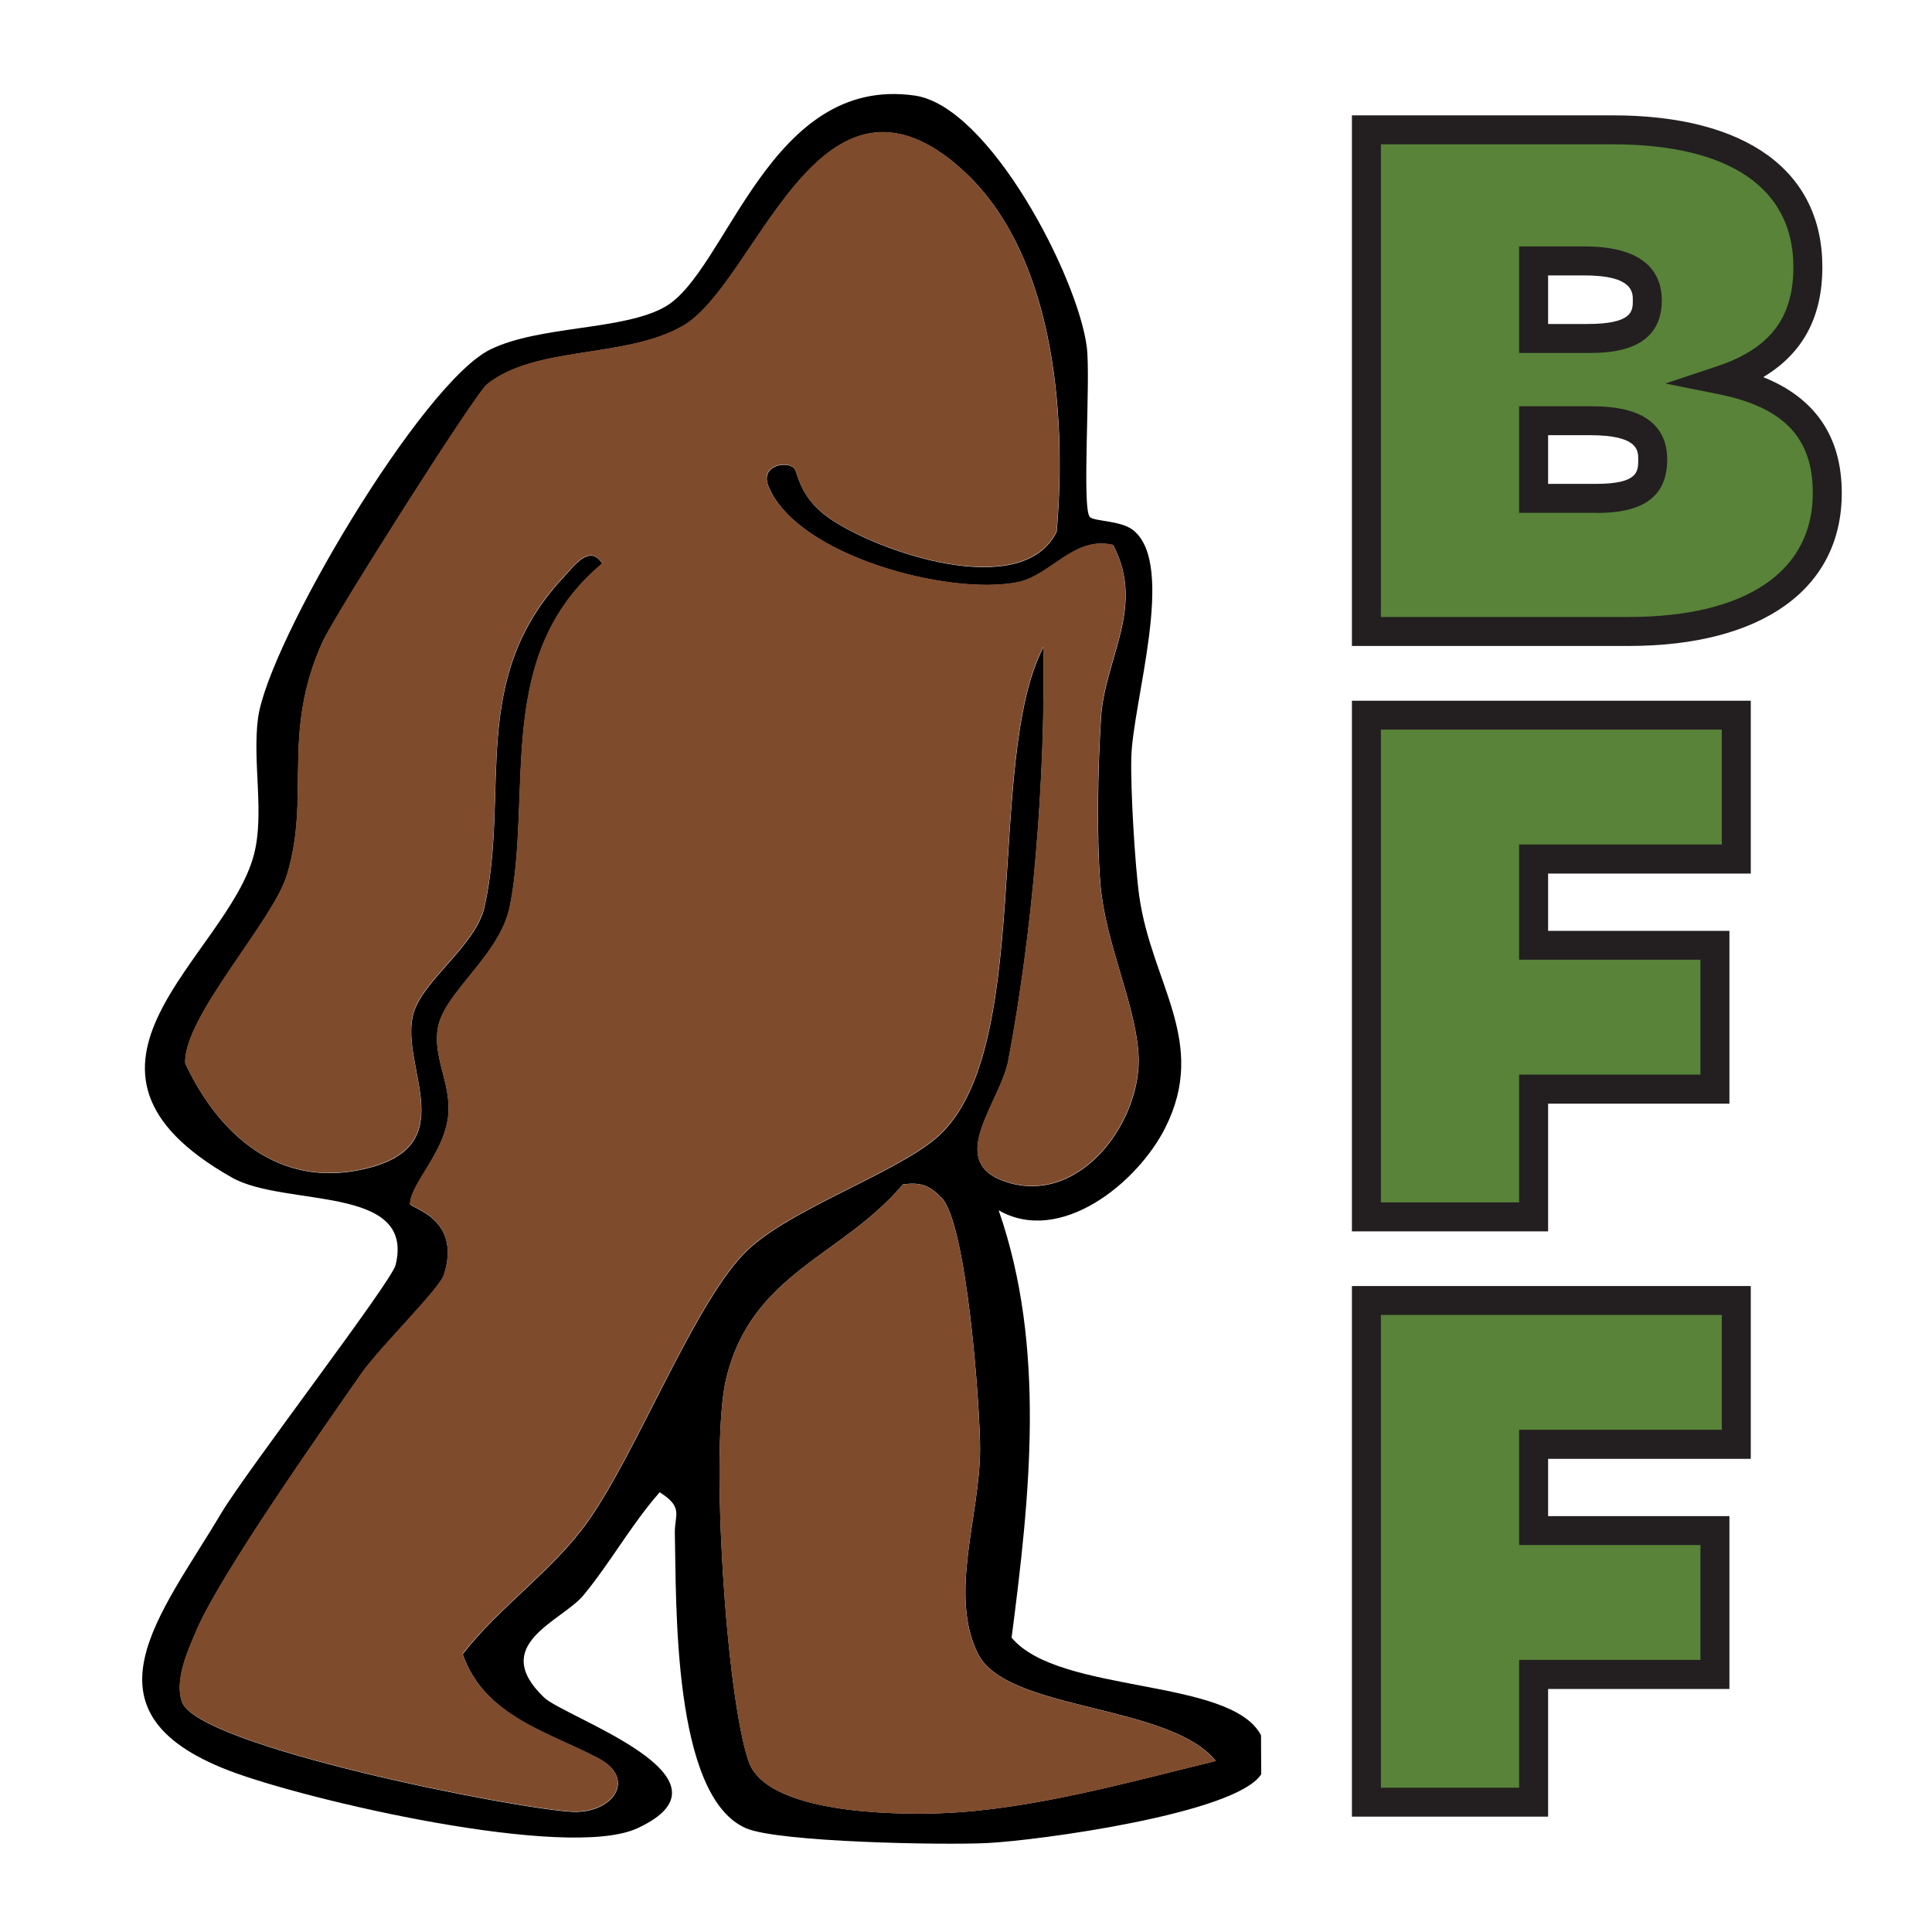
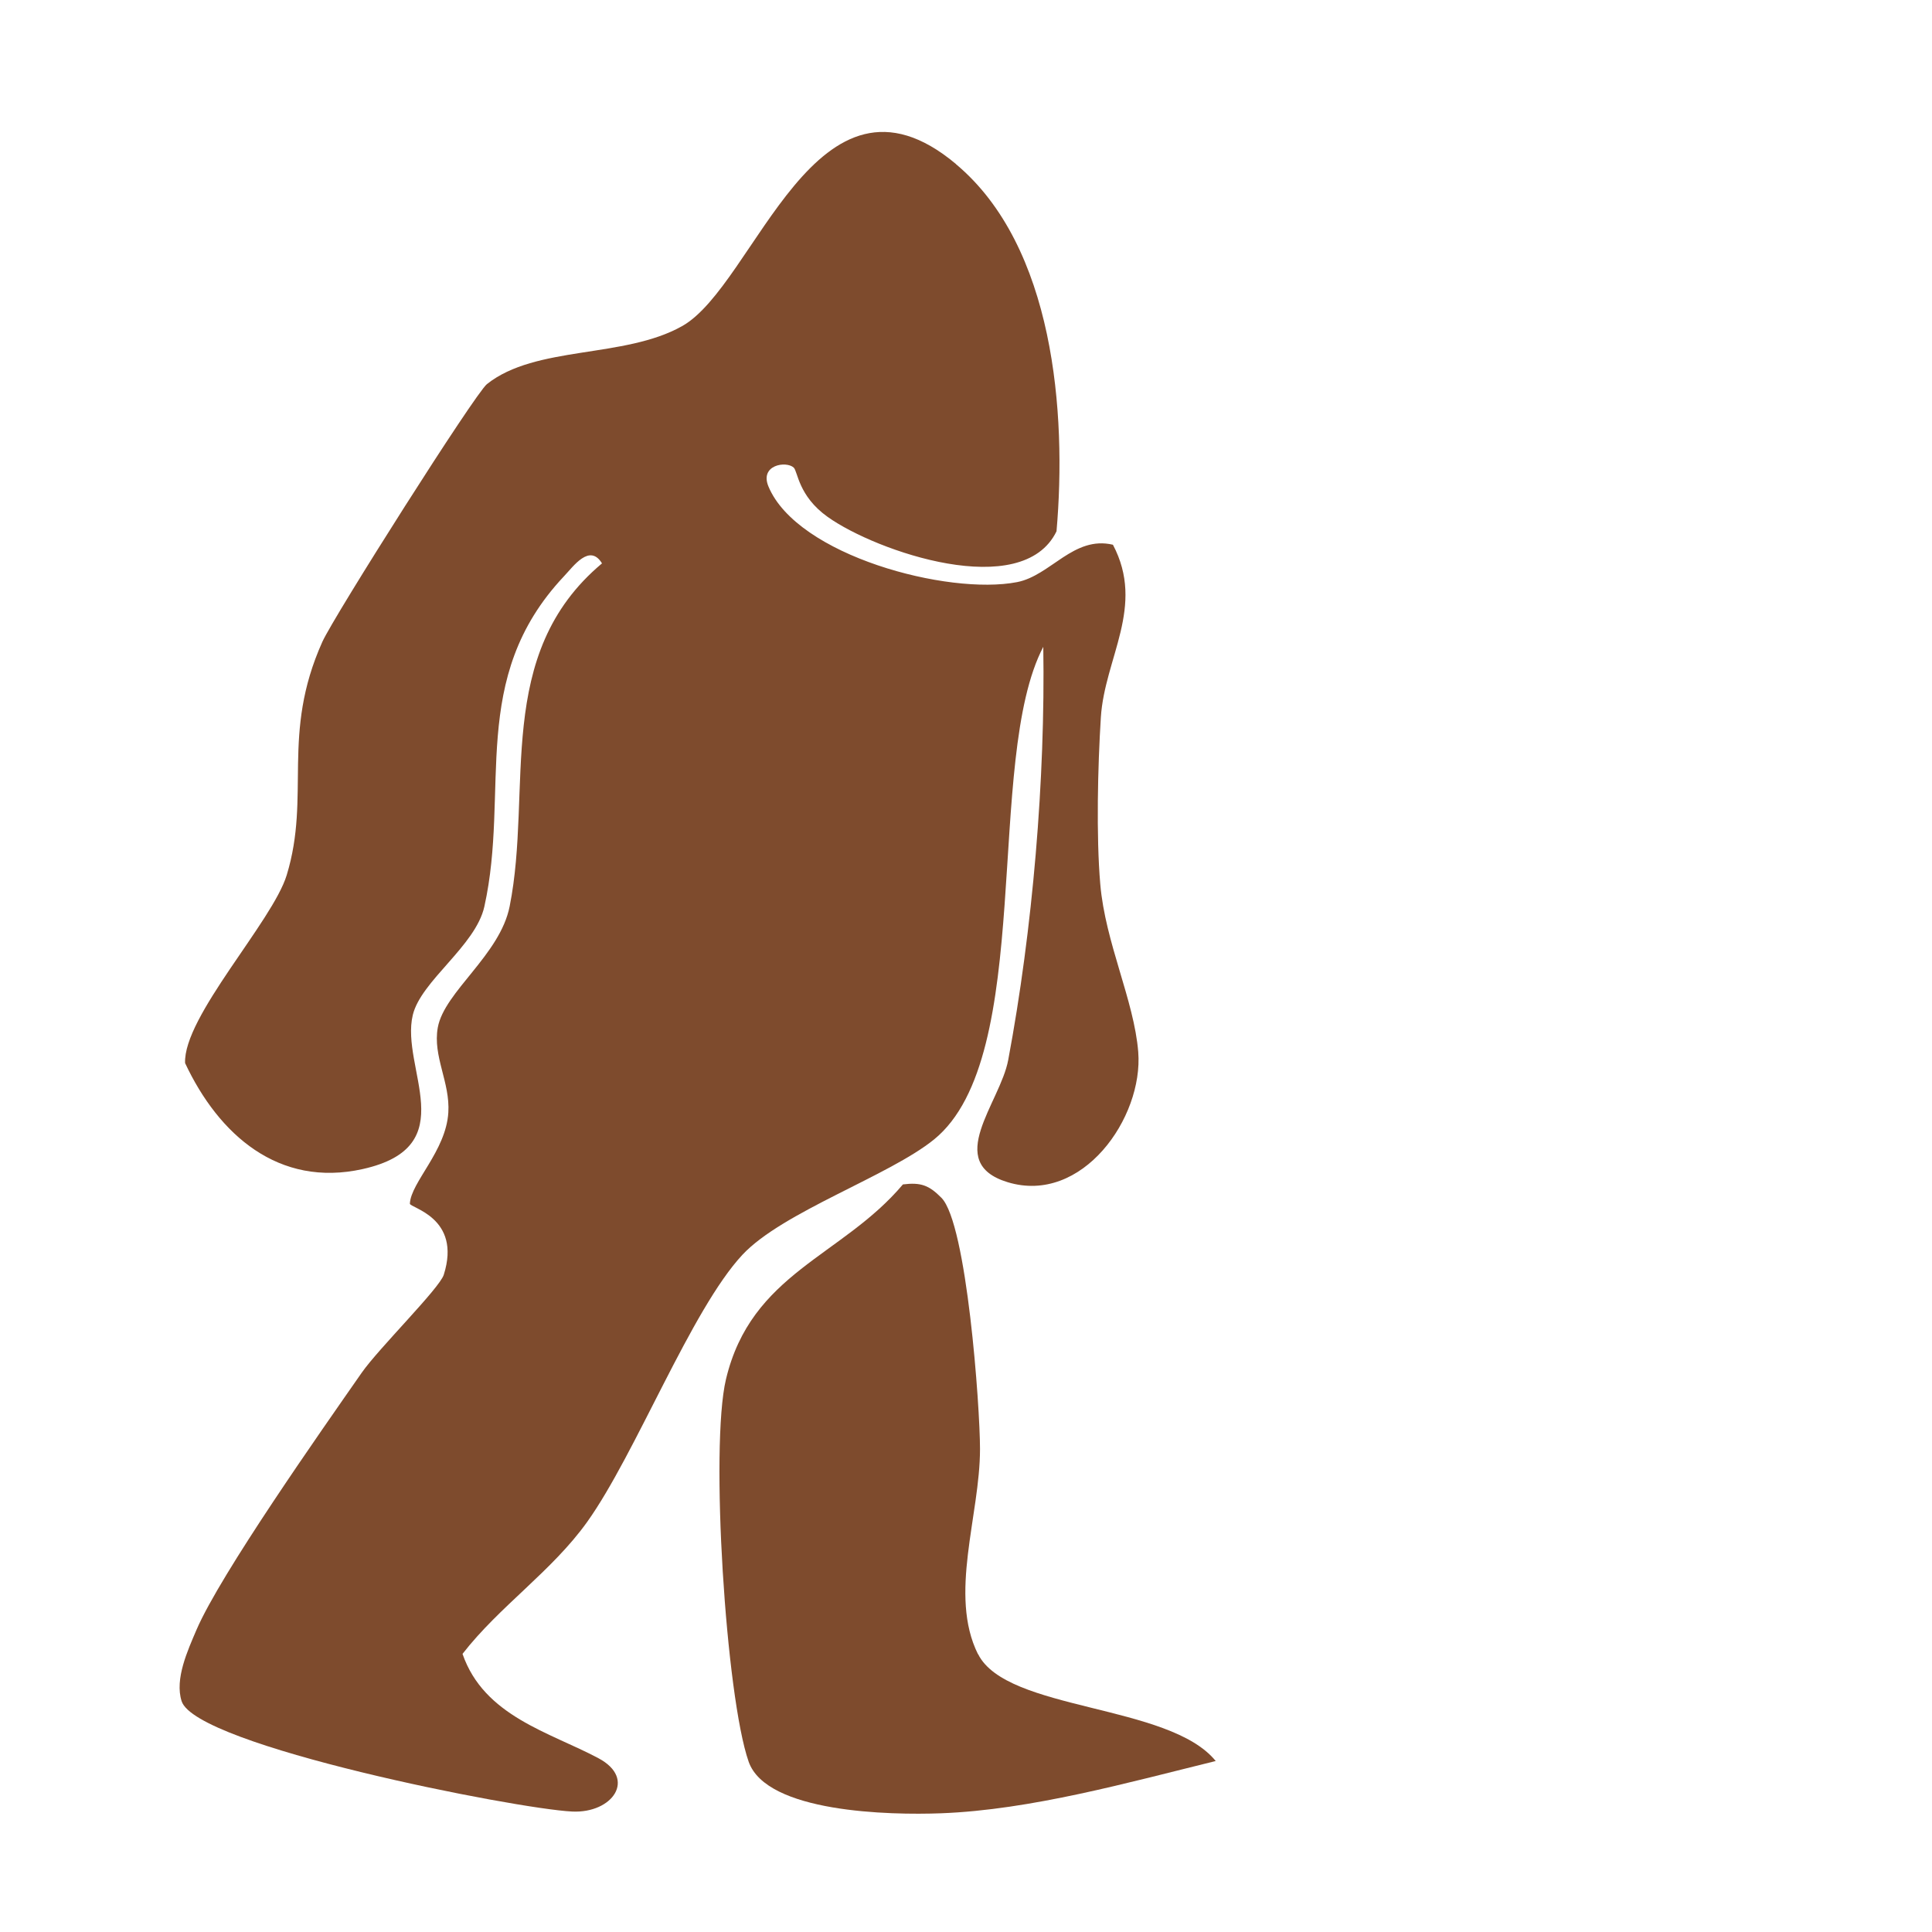
<svg xmlns="http://www.w3.org/2000/svg" id="Layer_1" viewBox="0 0 200 200">
  <defs>
    <style>.cls-1{fill:#231f20;}.cls-2{fill:#588339;}.cls-3{fill:#7e4b2d;}</style>
  </defs>
-   <path d="M112.82,53.52c.43.47,3.22.33,4.52,1.39,4.45,3.62-.1,17.78-.23,23.55-.08,3.27.38,11.16.83,14.34,1.28,9.04,7.16,15.05,2.69,23.94-2.85,5.69-10.85,12.21-17.25,8.55,4.93,14.14,3.23,29.64,1.34,44.24,4.9,5.88,22.65,4.09,25.82,10.1l.02,4.04c-2.6,4.08-23.08,6.86-28.35,7.12-4.58.23-21.61-.08-24.98-1.53-7.65-3.3-7.2-23.37-7.37-30.51-.05-1.93.95-2.69-1.57-4.27-2.92,3.31-5.09,7.27-7.89,10.66-2.25,2.71-9.83,5.08-4.08,10.58,2.19,2.1,20.94,8.33,9.66,13.54-7.27,3.36-34.33-2.91-42.33-5.99-15.84-6.11-7.03-16.05-.77-26.59,2.6-4.37,17.65-23.98,18.07-25.72,2.07-8.38-11.46-5.96-16.94-9.06-20.19-11.42-.54-22.8,2.27-33.4,1.13-4.28-.17-9.57.43-14.15,1.03-7.76,16.95-34.74,24.08-38.19,5.15-2.49,13.8-1.94,18.09-4.42,6.41-3.71,10.74-23.99,25.8-21.85,7.73,1.09,16.87,18.72,17.82,26,.43,3.33-.53,16.68.31,17.61ZM98.97,17c-14.46-12.1-20.74,12.53-28.34,16.79-6.01,3.37-15.12,1.96-20.2,6-1.24.98-15.84,24.02-17.04,26.68-4.31,9.6-1.17,15.89-3.69,24.15-1.46,4.79-10.72,14.67-10.52,19.46,3.48,7.42,9.68,12.91,18.39,10.97,10.5-2.33,3.87-10.43,5.18-15.94.85-3.55,6.5-7.15,7.41-11.23,2.67-12.06-1.72-23.6,8.23-34.18.98-1.04,2.66-3.45,3.95-1.35-11.27,9.45-7.14,23.37-9.56,35.5-1.01,5.05-6.77,8.84-7.44,12.55-.54,2.99,1.29,5.66,1.09,8.81-.25,3.98-3.87,7.22-3.98,9.42-.02.45,5.38,1.42,3.51,7.36-.45,1.42-6.72,7.6-8.5,10.15-4.16,5.97-14.62,20.83-17.1,26.61-.91,2.13-2.27,5.09-1.54,7.38,1.47,4.64,34.61,11.15,40.43,11.43,4.17.2,6.72-3.39,2.72-5.52-5.04-2.69-11.84-4.33-14.07-10.8,3.83-4.95,9.26-8.56,12.91-13.67,5.03-7.05,10.77-21.97,16.07-27.65,4.15-4.45,15.19-8.16,19.84-11.94,10.54-8.58,5.15-39.23,11.3-50.99.22,13.7-1.1,29.28-3.63,42.77-.83,4.43-6.73,10.62-.06,12.65,7.71,2.35,14.06-6.67,13.52-13.48-.43-5.36-3.41-11.28-3.93-17.37-.42-4.97-.26-12.22.06-17.27.39-6.15,4.63-11.47,1.25-17.87-4.08-.96-6.44,3.2-9.92,3.87-7.15,1.39-22.76-2.74-25.74-9.9-.93-2.23,1.82-2.67,2.61-1.96.43.38.47,2.93,3.52,5.11,5.02,3.58,20.15,8.79,23.69,1.49,1.07-12.28-.25-29.51-10.4-38ZM101.25,171.23c-3.06-6.15.21-14.37.21-21.24,0-4.38-1.37-23.33-3.99-26-1.29-1.31-2.14-1.62-3.99-1.39-6.31,7.49-15.7,9.15-18.32,20.18-1.66,7-.01,32.85,2.35,39.58,1.85,5.28,14.6,5.54,19.92,5.34,9.29-.35,19.43-3.21,28.43-5.41-4.82-5.95-21.65-5.14-24.6-11.07Z" />
  <path class="cls-3" d="M98.97,17c10.14,8.49,11.47,25.72,10.4,38-3.54,7.3-18.67,2.09-23.69-1.49-3.05-2.17-3.09-4.72-3.52-5.11-.79-.71-3.54-.27-2.61,1.96,2.98,7.16,18.59,11.29,25.74,9.9,3.48-.68,5.84-4.83,9.92-3.87,3.38,6.4-.86,11.72-1.25,17.87-.32,5.06-.49,12.3-.06,17.27.52,6.08,3.5,12.01,3.93,17.37.54,6.81-5.81,15.83-13.52,13.48-6.66-2.03-.77-8.21.06-12.65,2.53-13.49,3.85-29.07,3.63-42.77-6.15,11.76-.76,42.41-11.3,50.99-4.65,3.78-15.69,7.5-19.84,11.94-5.3,5.68-11.04,20.6-16.07,27.65-3.65,5.11-9.07,8.72-12.91,13.67,2.23,6.46,9.03,8.11,14.07,10.8,4,2.13,1.45,5.72-2.72,5.52-5.82-.28-38.96-6.79-40.43-11.43-.73-2.29.63-5.25,1.54-7.38,2.48-5.78,12.94-20.64,17.1-26.61,1.78-2.55,8.05-8.73,8.5-10.15,1.88-5.94-3.53-6.92-3.51-7.36.1-2.2,3.73-5.44,3.98-9.42.2-3.15-1.63-5.82-1.09-8.81.67-3.71,6.44-7.5,7.44-12.55,2.42-12.14-1.72-26.05,9.56-35.5-1.29-2.1-2.96.31-3.95,1.35-9.95,10.58-5.55,22.13-8.23,34.18-.91,4.08-6.56,7.68-7.41,11.23-1.31,5.51,5.32,13.6-5.18,15.94-8.71,1.94-14.91-3.55-18.39-10.97-.2-4.79,9.06-14.66,10.52-19.46,2.52-8.26-.62-14.55,3.69-24.15,1.2-2.66,15.8-25.69,17.04-26.68,5.07-4.03,14.19-2.62,20.2-6,7.6-4.26,13.88-28.89,28.34-16.79Z" />
  <path class="cls-3" d="M101.25,171.23c2.95,5.93,19.78,5.12,24.6,11.07-9,2.21-19.14,5.06-28.43,5.41-5.32.2-18.07-.06-19.92-5.34-2.36-6.74-4.01-32.58-2.35-39.58,2.62-11.03,12.01-12.7,18.32-20.18,1.85-.23,2.7.08,3.99,1.39,2.63,2.67,3.99,21.62,3.99,26,0,6.87-3.27,15.09-.21,21.24Z" />
-   <path class="cls-2" d="M178.22,39.34c6.44-2.15,8.93-6.16,8.93-11.7,0-8.38-6.23-14.2-20.22-14.2h-25.48v51.93h27.14c13.23,0,20.57-5.54,20.57-14.33,0-5.96-3.05-10.11-10.94-11.7ZM158.76,27.01h5.26c4.29,0,6.51,1.25,6.51,4.08s-1.8,3.95-6.23,3.95h-5.54v-8.03ZM165.2,51.59h-6.44v-8.03h5.82c4.29,0,6.51,1.11,6.51,4.02s-1.52,4.02-5.89,4.02ZM141.45,74.03h38.29v14.89h-20.98v8.93h18.77v14.89h-18.77v13.23h-17.31v-51.93ZM141.45,134.63h38.29v14.89h-20.98v8.93h18.77v14.89h-18.77v13.23h-17.31v-51.93Z" />
-   <path class="cls-1" d="M160.26,188.06h-20.31v-54.93h41.29v17.89h-20.98v5.93h18.77v17.89h-18.77v13.23ZM142.95,185.06h14.31v-13.23h18.77v-11.89h-18.77v-11.93h20.98v-11.89h-35.29v48.93ZM160.26,127.47h-20.31v-54.93h41.29v17.89h-20.98v5.93h18.77v17.89h-18.77v13.23ZM142.95,124.47h14.31v-13.23h18.77v-11.89h-18.77v-11.93h20.98v-11.89h-35.29v48.93ZM168.59,66.87h-28.64V11.94h26.98c13.8,0,21.72,5.72,21.72,15.7,0,5.18-2.01,8.94-6.12,11.4,5.4,2.16,8.13,6.19,8.13,12,0,9.92-8.25,15.83-22.07,15.83ZM142.95,63.87h25.64c12.12,0,19.07-4.68,19.07-12.83,0-5.72-3-8.87-9.74-10.23l-5.52-1.11,5.34-1.78c5.47-1.82,7.91-4.99,7.91-10.28,0-8.19-6.65-12.7-18.72-12.7h-23.98v48.93ZM165.2,53.09h-7.94v-11.03h7.32c1.98,0,8.01,0,8.01,5.52,0,4.94-4.22,5.52-7.39,5.52ZM160.26,50.09h4.94c4.39,0,4.39-1.28,4.39-2.52,0-.94,0-2.52-5.01-2.52h-4.32v5.03ZM164.3,36.54h-7.04v-11.03h6.76c6.62,0,8.01,3.04,8.01,5.58,0,5.45-5.62,5.45-7.73,5.45ZM160.26,33.54h4.04c4.73,0,4.73-1.36,4.73-2.45,0-.84,0-2.58-5.01-2.58h-3.76v5.03Z" />
</svg>